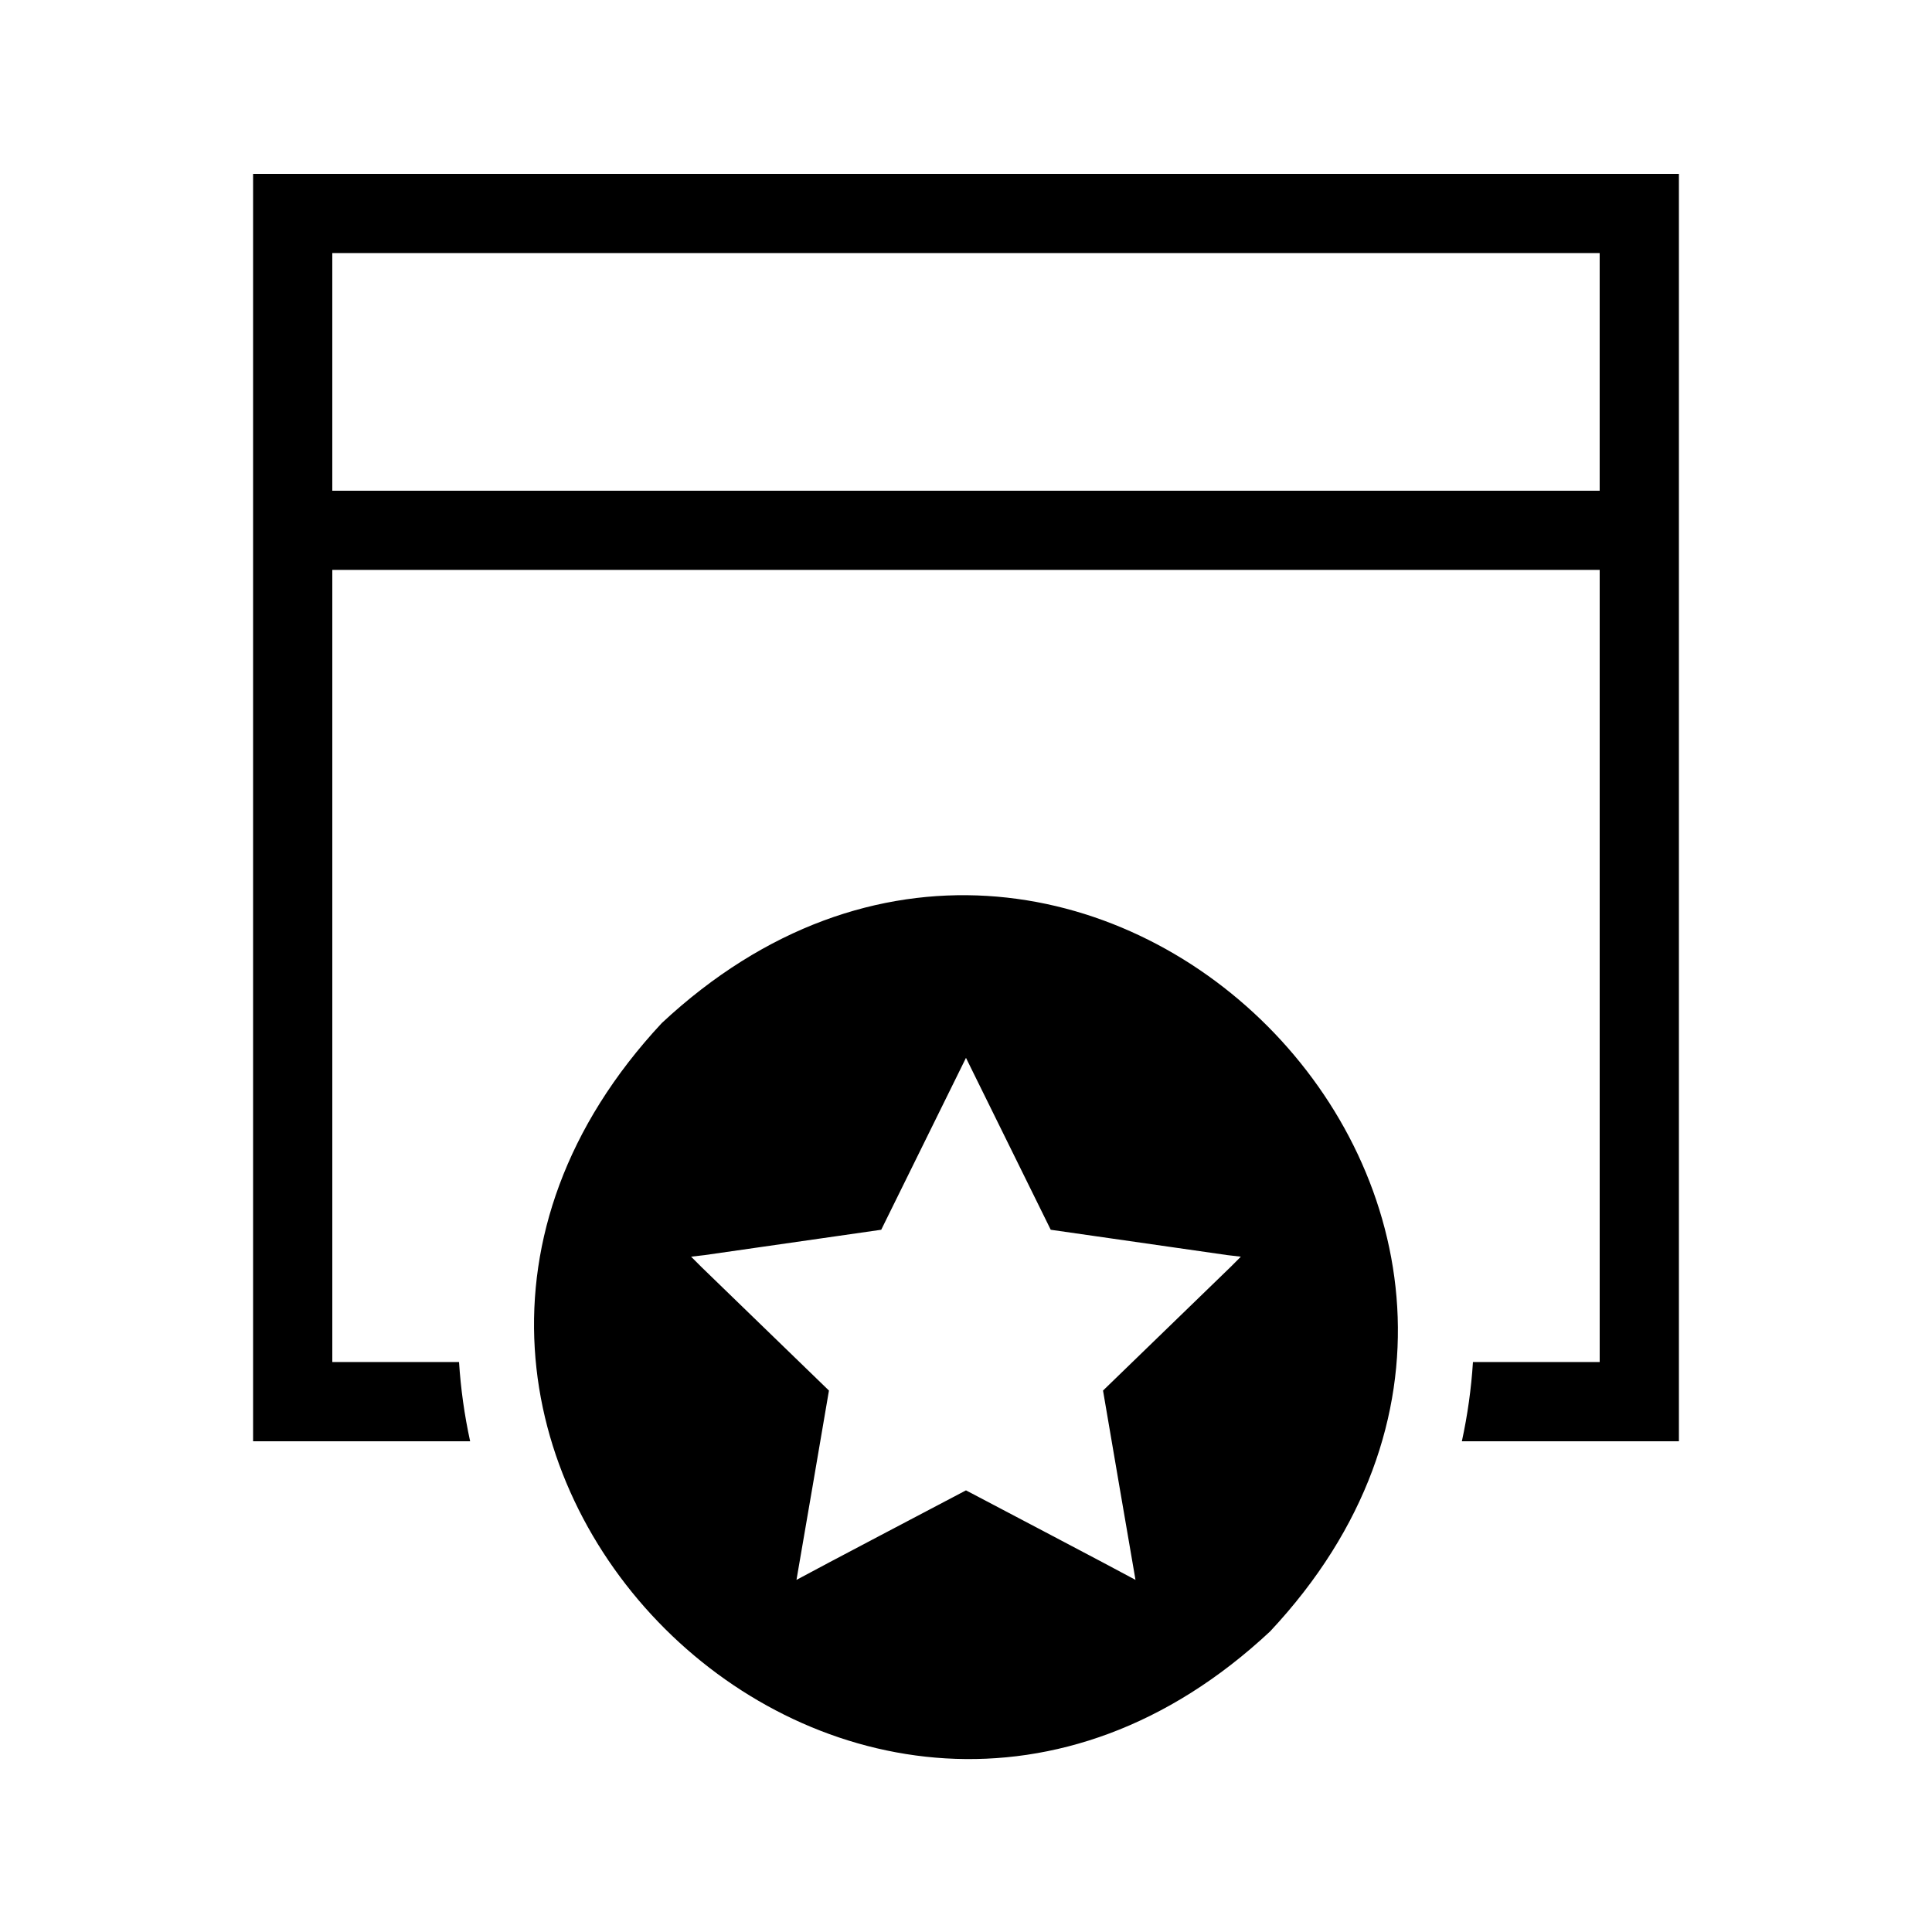
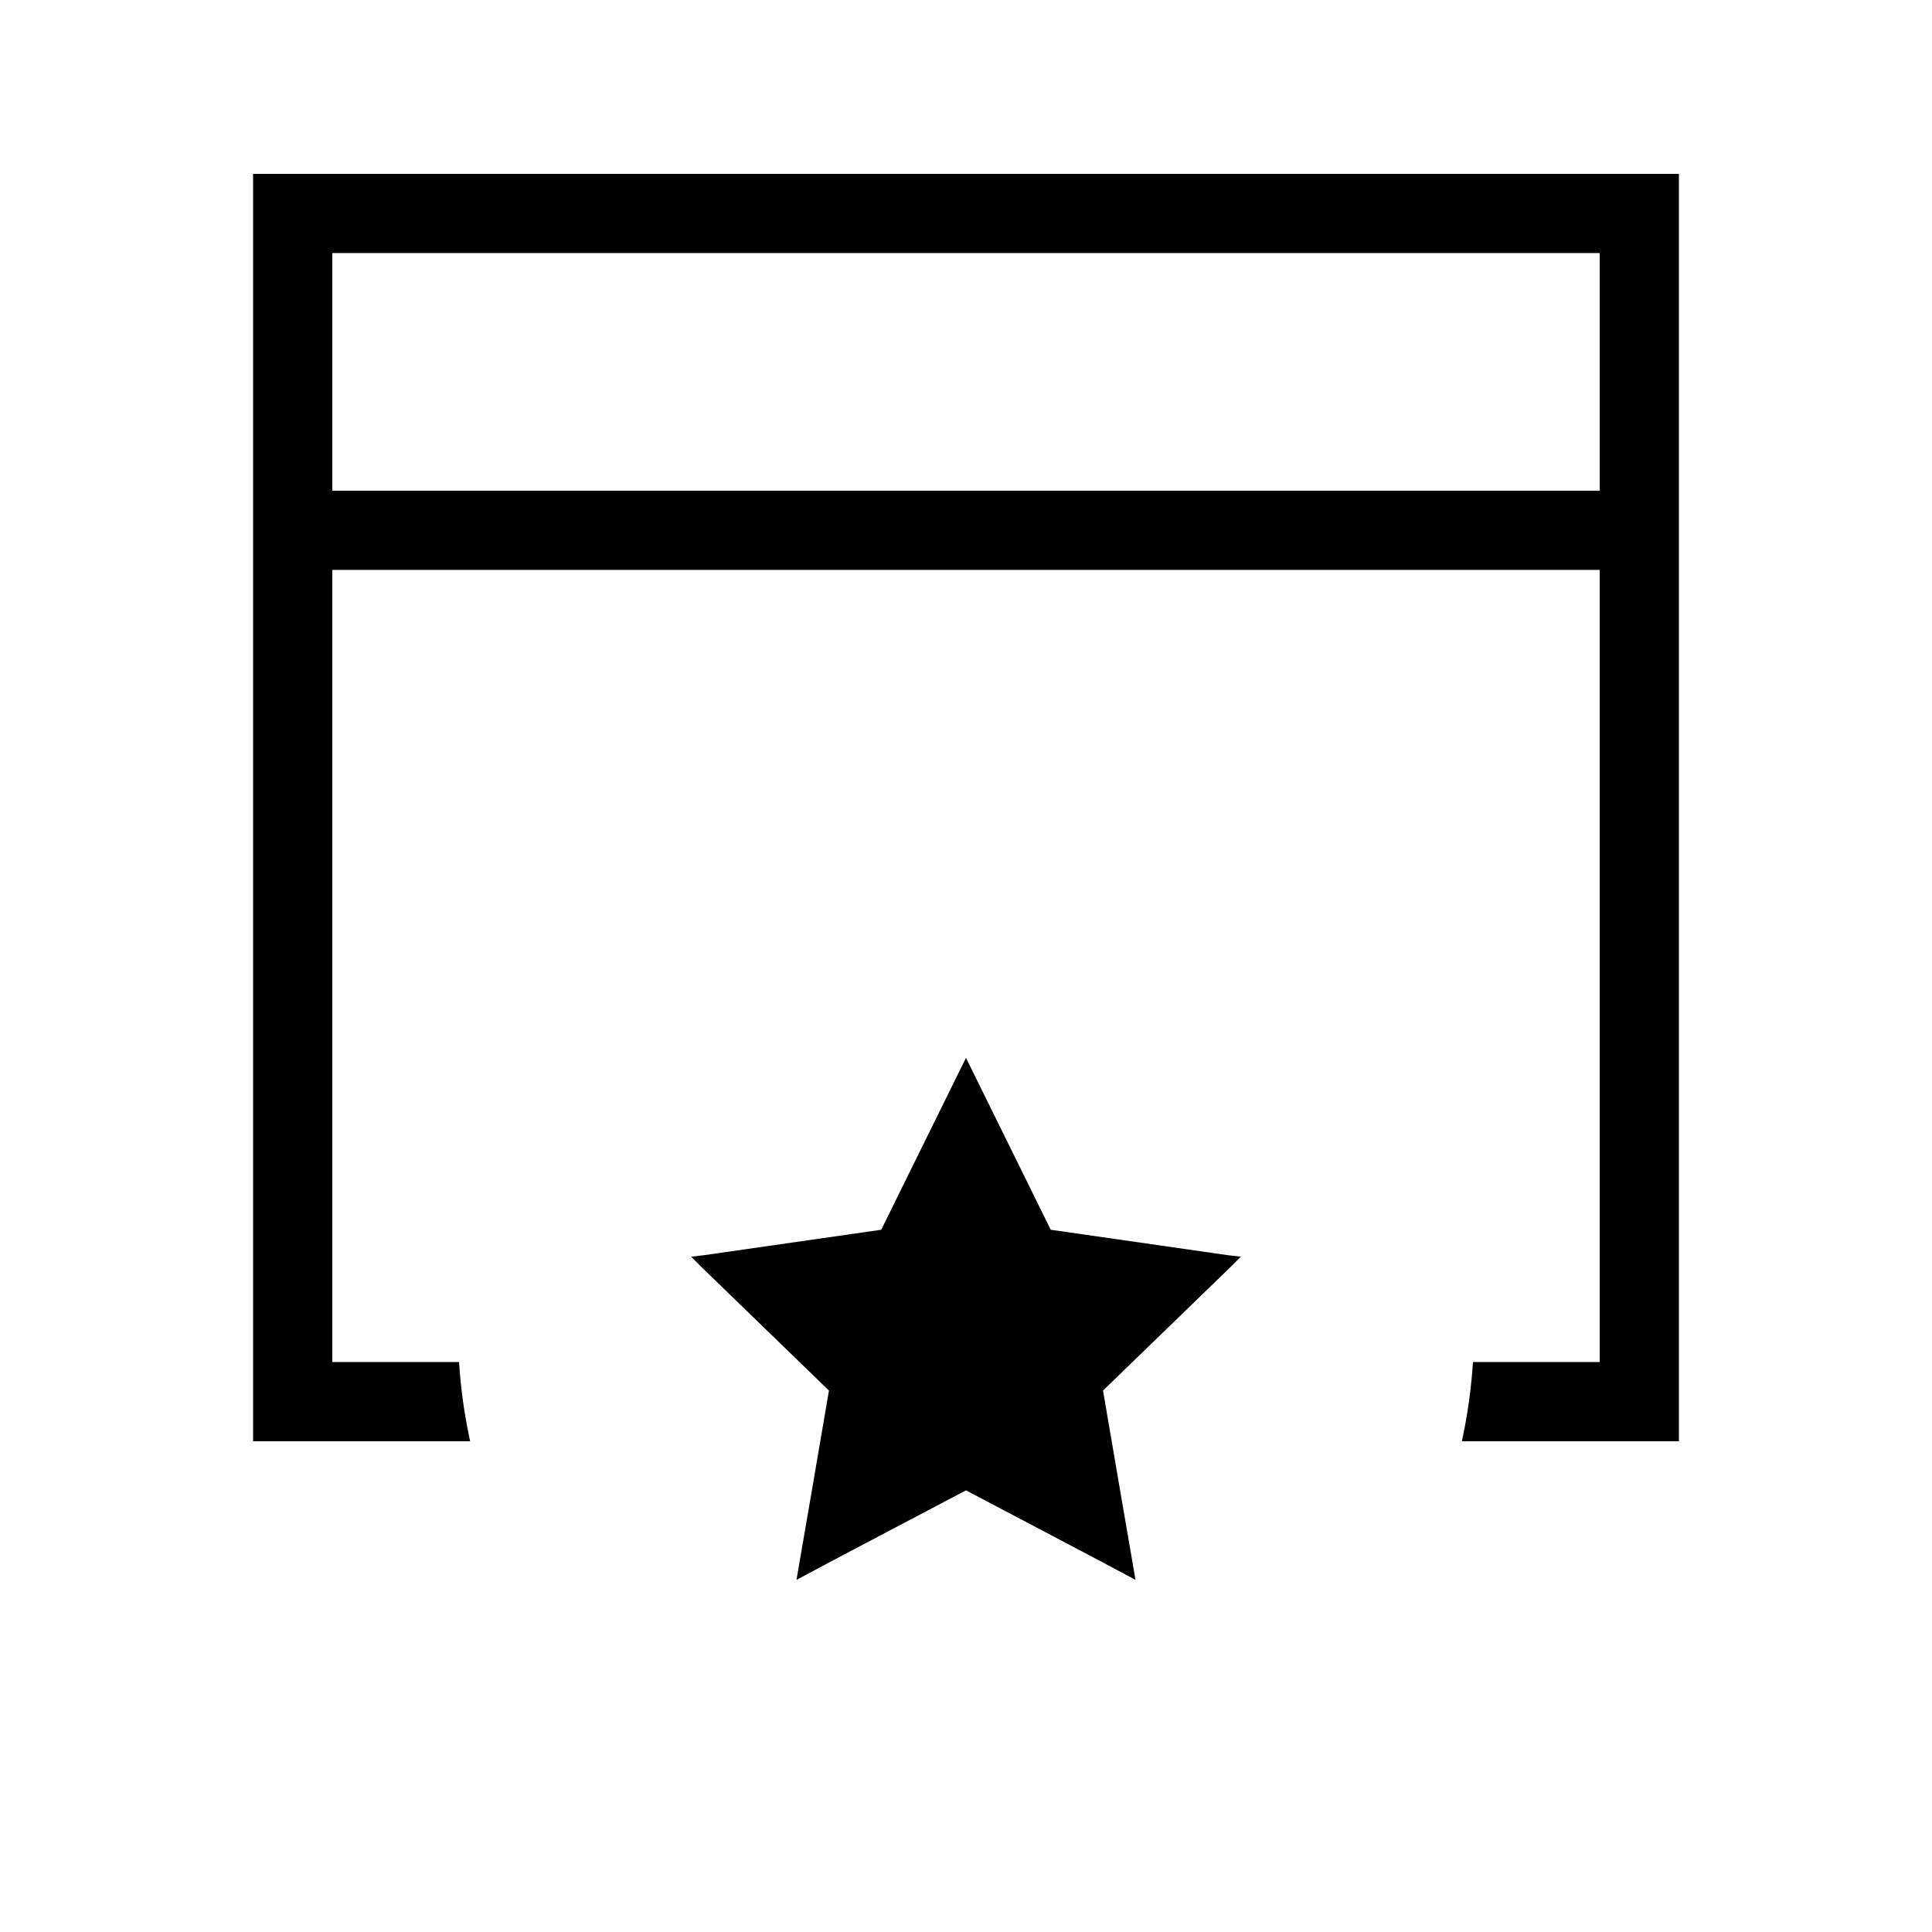
<svg xmlns="http://www.w3.org/2000/svg" fill="#000000" width="800px" height="800px" version="1.1" viewBox="144 144 512 512">
-   <path d="m319.39 415.11c-102.94 110.45 51.422 263.91 161.22 161.21 102.7-109.7-50.777-264.19-161.22-161.21zm150.72 64.656-33.797 32.746c1.191 6.949 7.523 44.074 8.605 50.172-5.949-3.25-38.195-20.172-44.922-23.723-6.531 3.445-39.152 20.566-44.922 23.723 1.121-6.301 7.379-42.996 8.605-50.172l-33.797-32.746-2.731-2.731 3.57-0.418 46.812-6.719 22.461-45.555 22.461 45.555 46.812 6.719 3.57 0.418zm-259.04-289.69v335.87h57.52c-1.508-6.91-2.492-13.93-2.941-20.992h-33.586v-209.92h335.87v209.92h-33.586c-0.449 7.062-1.434 14.082-2.938 20.992h57.516v-335.87zm356.86 83.969h-335.87v-62.977h335.87z" />
+   <path d="m319.39 415.11zm150.72 64.656-33.797 32.746c1.191 6.949 7.523 44.074 8.605 50.172-5.949-3.25-38.195-20.172-44.922-23.723-6.531 3.445-39.152 20.566-44.922 23.723 1.121-6.301 7.379-42.996 8.605-50.172l-33.797-32.746-2.731-2.731 3.57-0.418 46.812-6.719 22.461-45.555 22.461 45.555 46.812 6.719 3.57 0.418zm-259.04-289.69v335.87h57.52c-1.508-6.91-2.492-13.93-2.941-20.992h-33.586v-209.92h335.87v209.92h-33.586c-0.449 7.062-1.434 14.082-2.938 20.992h57.516v-335.87zm356.86 83.969h-335.87v-62.977h335.87z" />
</svg>